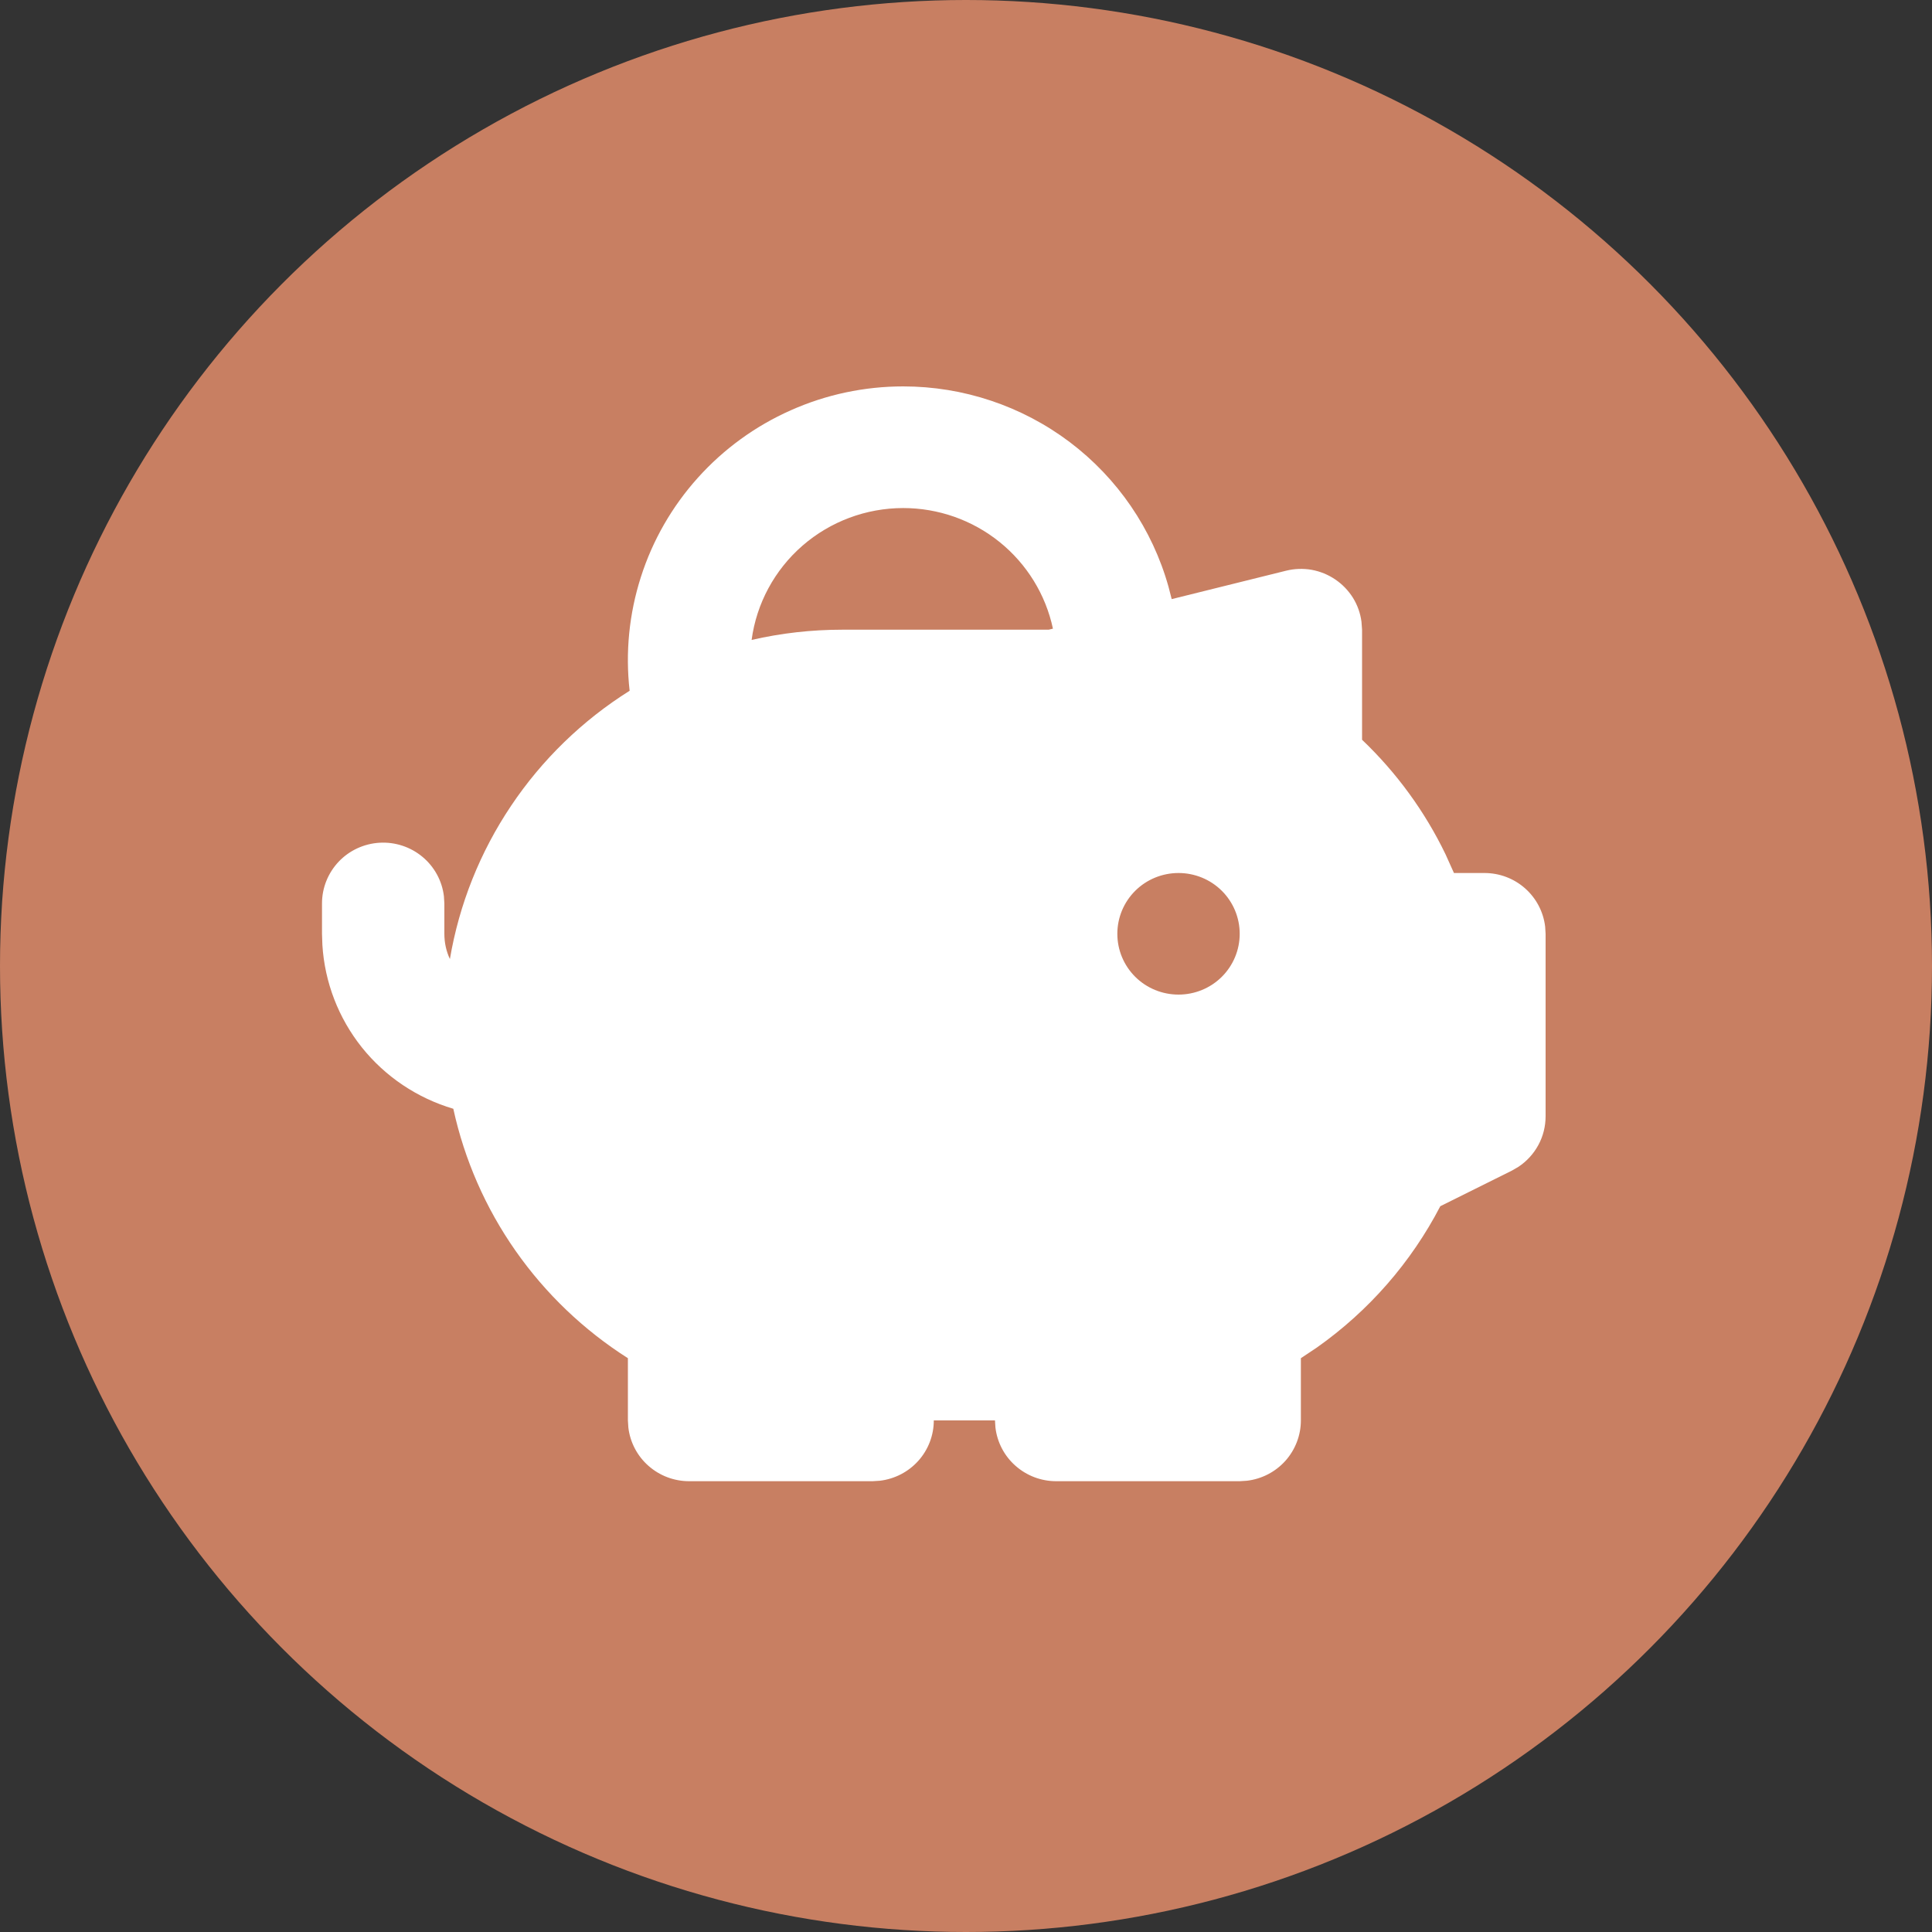
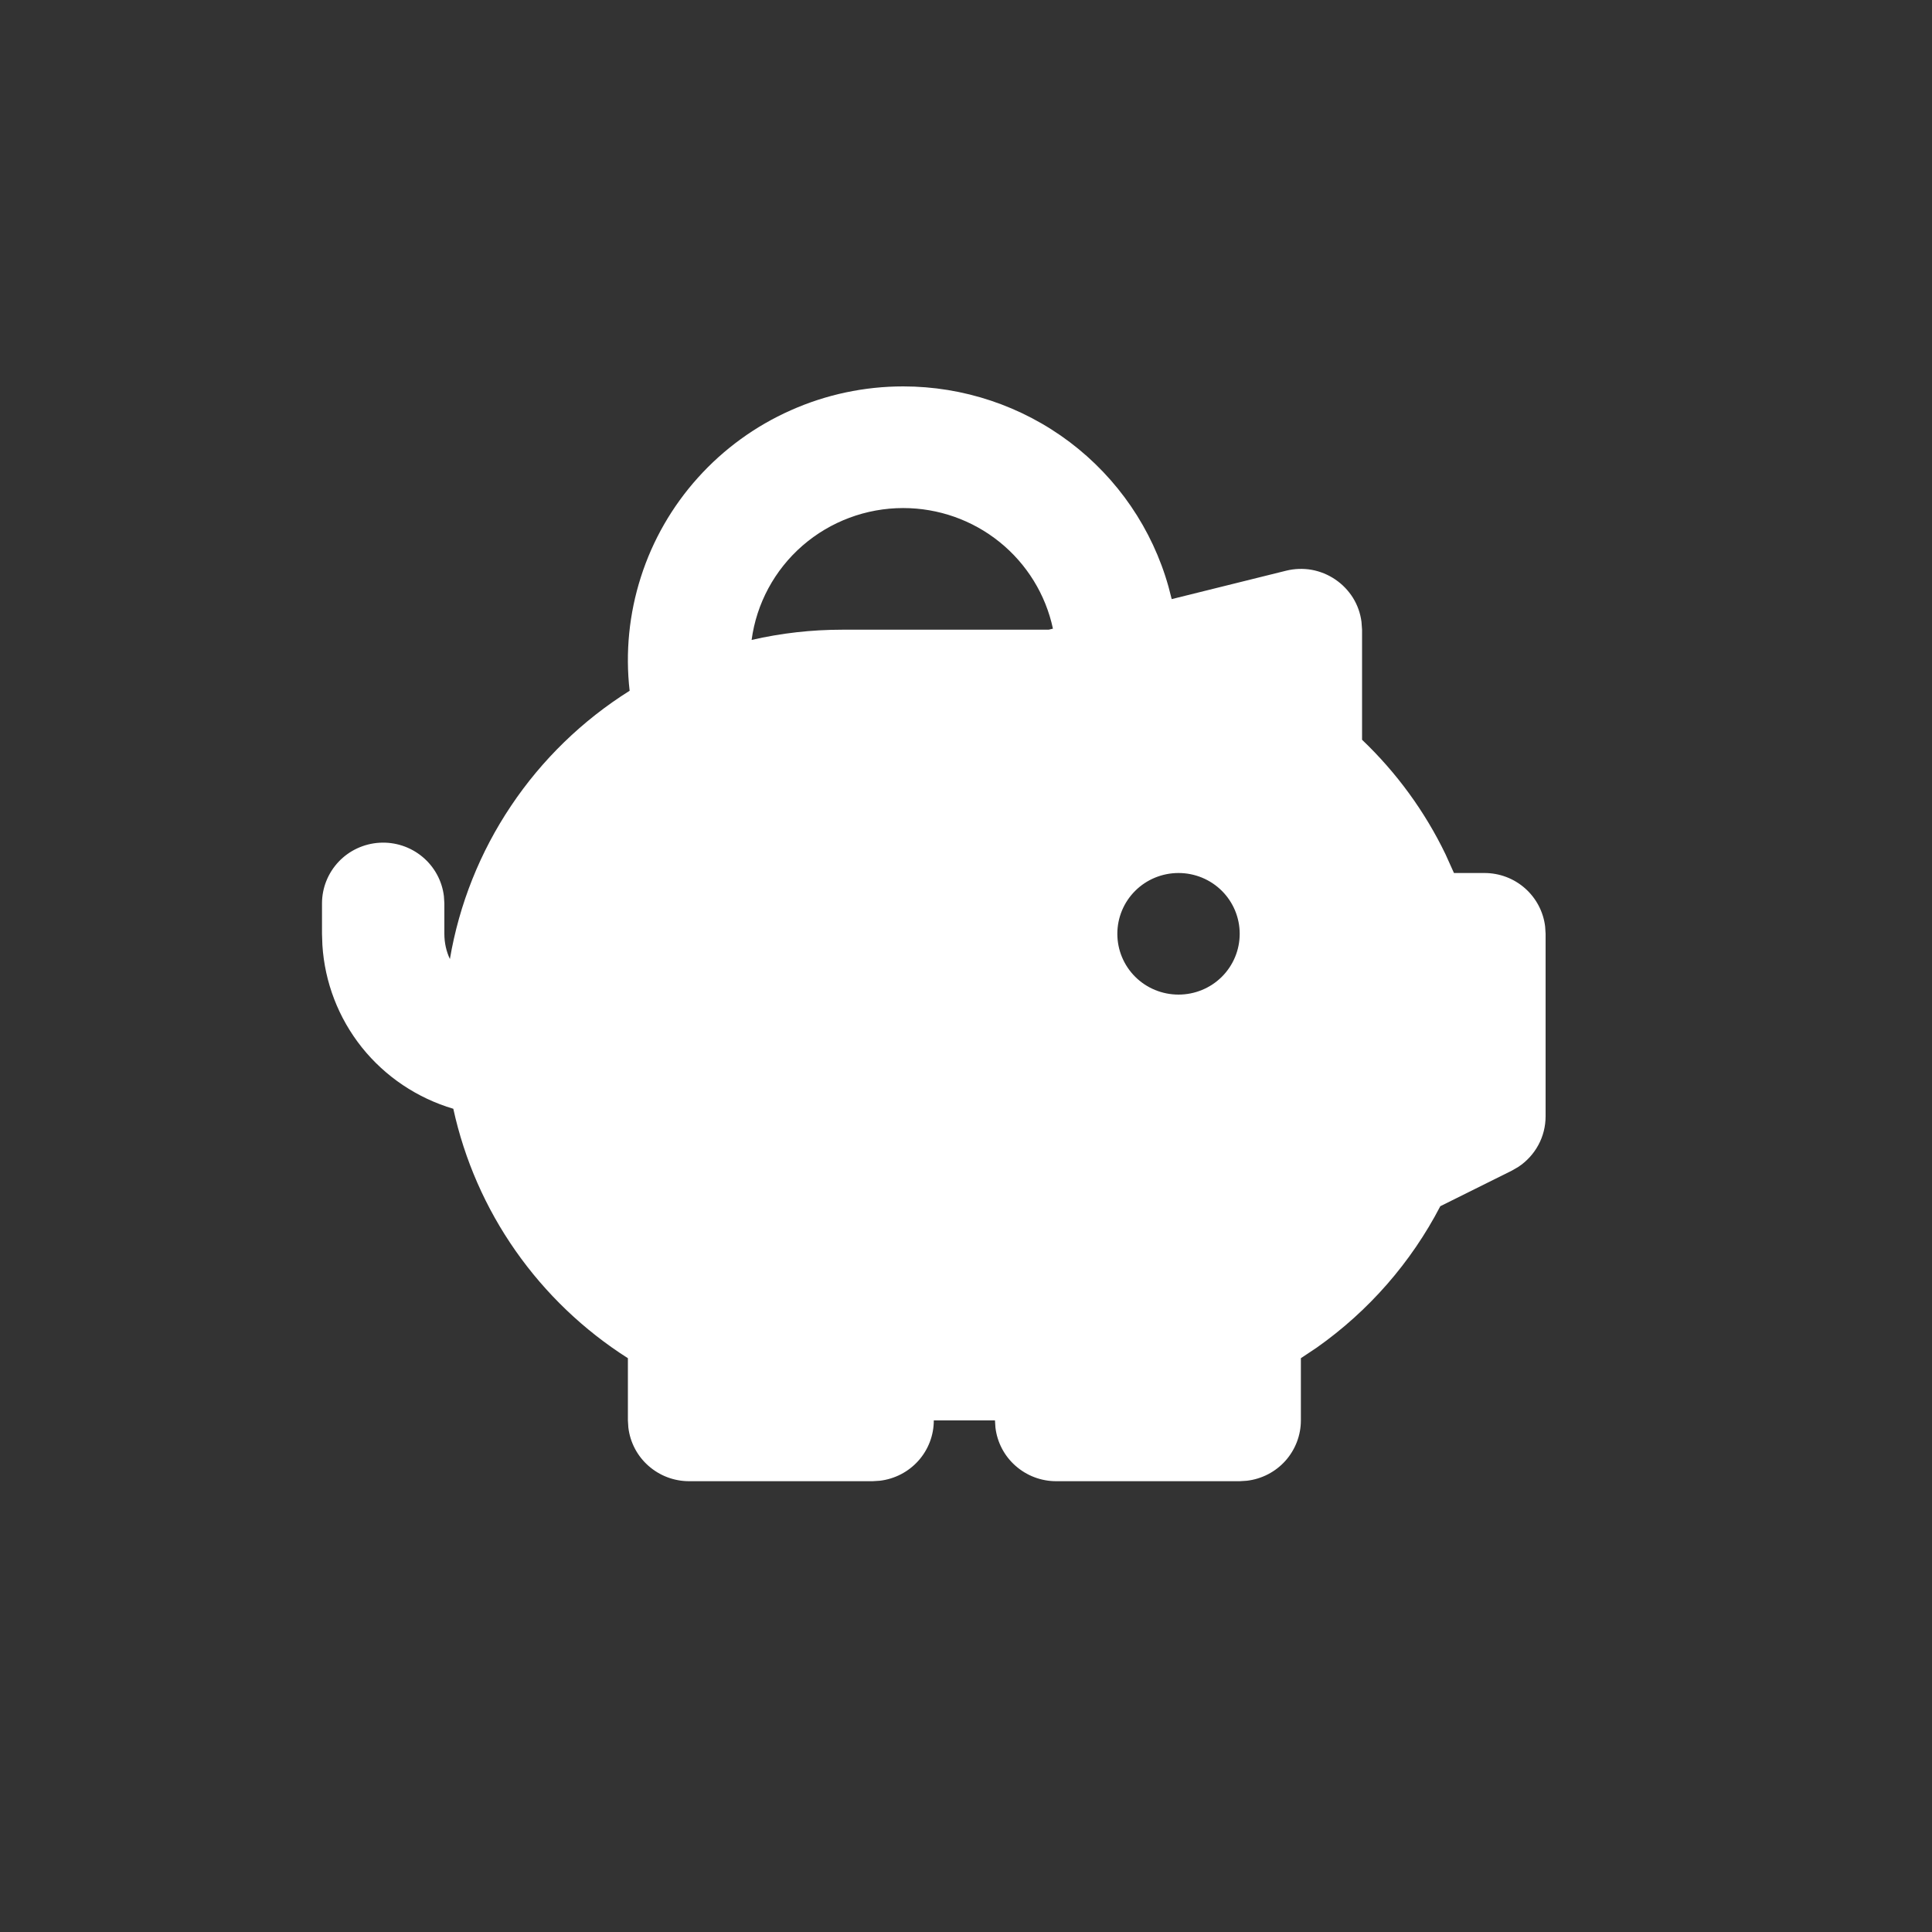
<svg xmlns="http://www.w3.org/2000/svg" width="30" height="30" viewBox="0 0 30 30" fill="none">
  <rect x="0" y="0" width="30" height="30" fill="#333333" stroke="none" />
-   <circle cx="15" cy="15" r="15" fill="#C87F62" />
  <path fill-rule="evenodd" clip-rule="evenodd" d="M14.025 6C14.959 6 15.867 6.304 16.611 6.865C17.355 7.427 17.893 8.215 18.144 9.109L18.194 9.303L19.97 8.862C20.1 8.83 20.235 8.825 20.367 8.848C20.499 8.872 20.624 8.923 20.734 8.998C20.845 9.073 20.938 9.17 21.009 9.283C21.079 9.396 21.124 9.523 21.141 9.655L21.15 9.778V11.487C21.686 11.998 22.125 12.6 22.446 13.265L22.577 13.556H23.05C23.283 13.556 23.507 13.64 23.681 13.794C23.855 13.948 23.966 14.16 23.993 14.389L24 14.5V17.333C24 17.489 23.962 17.642 23.888 17.779C23.814 17.916 23.707 18.033 23.577 18.119L23.475 18.178L22.365 18.73C21.911 19.604 21.253 20.357 20.446 20.926L20.2 21.09V22.056C20.2 22.287 20.114 22.51 19.96 22.683C19.805 22.856 19.592 22.966 19.361 22.993L19.25 23H16.4C16.167 23 15.943 22.915 15.769 22.761C15.595 22.608 15.484 22.396 15.457 22.166L15.45 22.056H14.5C14.5 22.287 14.415 22.51 14.26 22.683C14.105 22.856 13.892 22.966 13.661 22.993L13.55 23H10.7C10.467 23 10.243 22.915 10.069 22.761C9.895 22.608 9.784 22.396 9.757 22.166L9.75 22.056V21.09C9.064 20.654 8.471 20.087 8.006 19.423C7.54 18.758 7.212 18.009 7.039 17.217C6.479 17.051 5.983 16.719 5.619 16.264C5.256 15.809 5.042 15.254 5.006 14.674L5 14.5V14.028C5 13.787 5.093 13.556 5.259 13.38C5.425 13.205 5.653 13.1 5.894 13.086C6.136 13.072 6.374 13.15 6.56 13.305C6.745 13.459 6.865 13.678 6.893 13.917L6.9 14.028V14.5C6.9 14.64 6.93 14.773 6.986 14.892C7.13 14.042 7.454 13.231 7.935 12.514C8.416 11.796 9.043 11.187 9.777 10.726C9.709 10.132 9.769 9.529 9.952 8.959C10.134 8.389 10.436 7.864 10.837 7.418C11.238 6.972 11.729 6.615 12.279 6.371C12.828 6.126 13.423 6 14.025 6ZM18.3 13.556C18.048 13.556 17.806 13.655 17.628 13.832C17.45 14.009 17.35 14.249 17.35 14.5C17.35 14.751 17.45 14.991 17.628 15.168C17.806 15.345 18.048 15.444 18.3 15.444C18.552 15.444 18.794 15.345 18.972 15.168C19.15 14.991 19.25 14.751 19.25 14.5C19.25 14.249 19.15 14.009 18.972 13.832C18.794 13.655 18.552 13.556 18.3 13.556ZM14.025 7.889C13.45 7.889 12.894 8.097 12.461 8.473C12.028 8.85 11.747 9.37 11.671 9.937C12.131 9.831 12.602 9.778 13.075 9.778H16.283L16.35 9.762C16.237 9.232 15.944 8.757 15.521 8.416C15.098 8.075 14.57 7.889 14.025 7.889Z" fill="white" />
</svg>